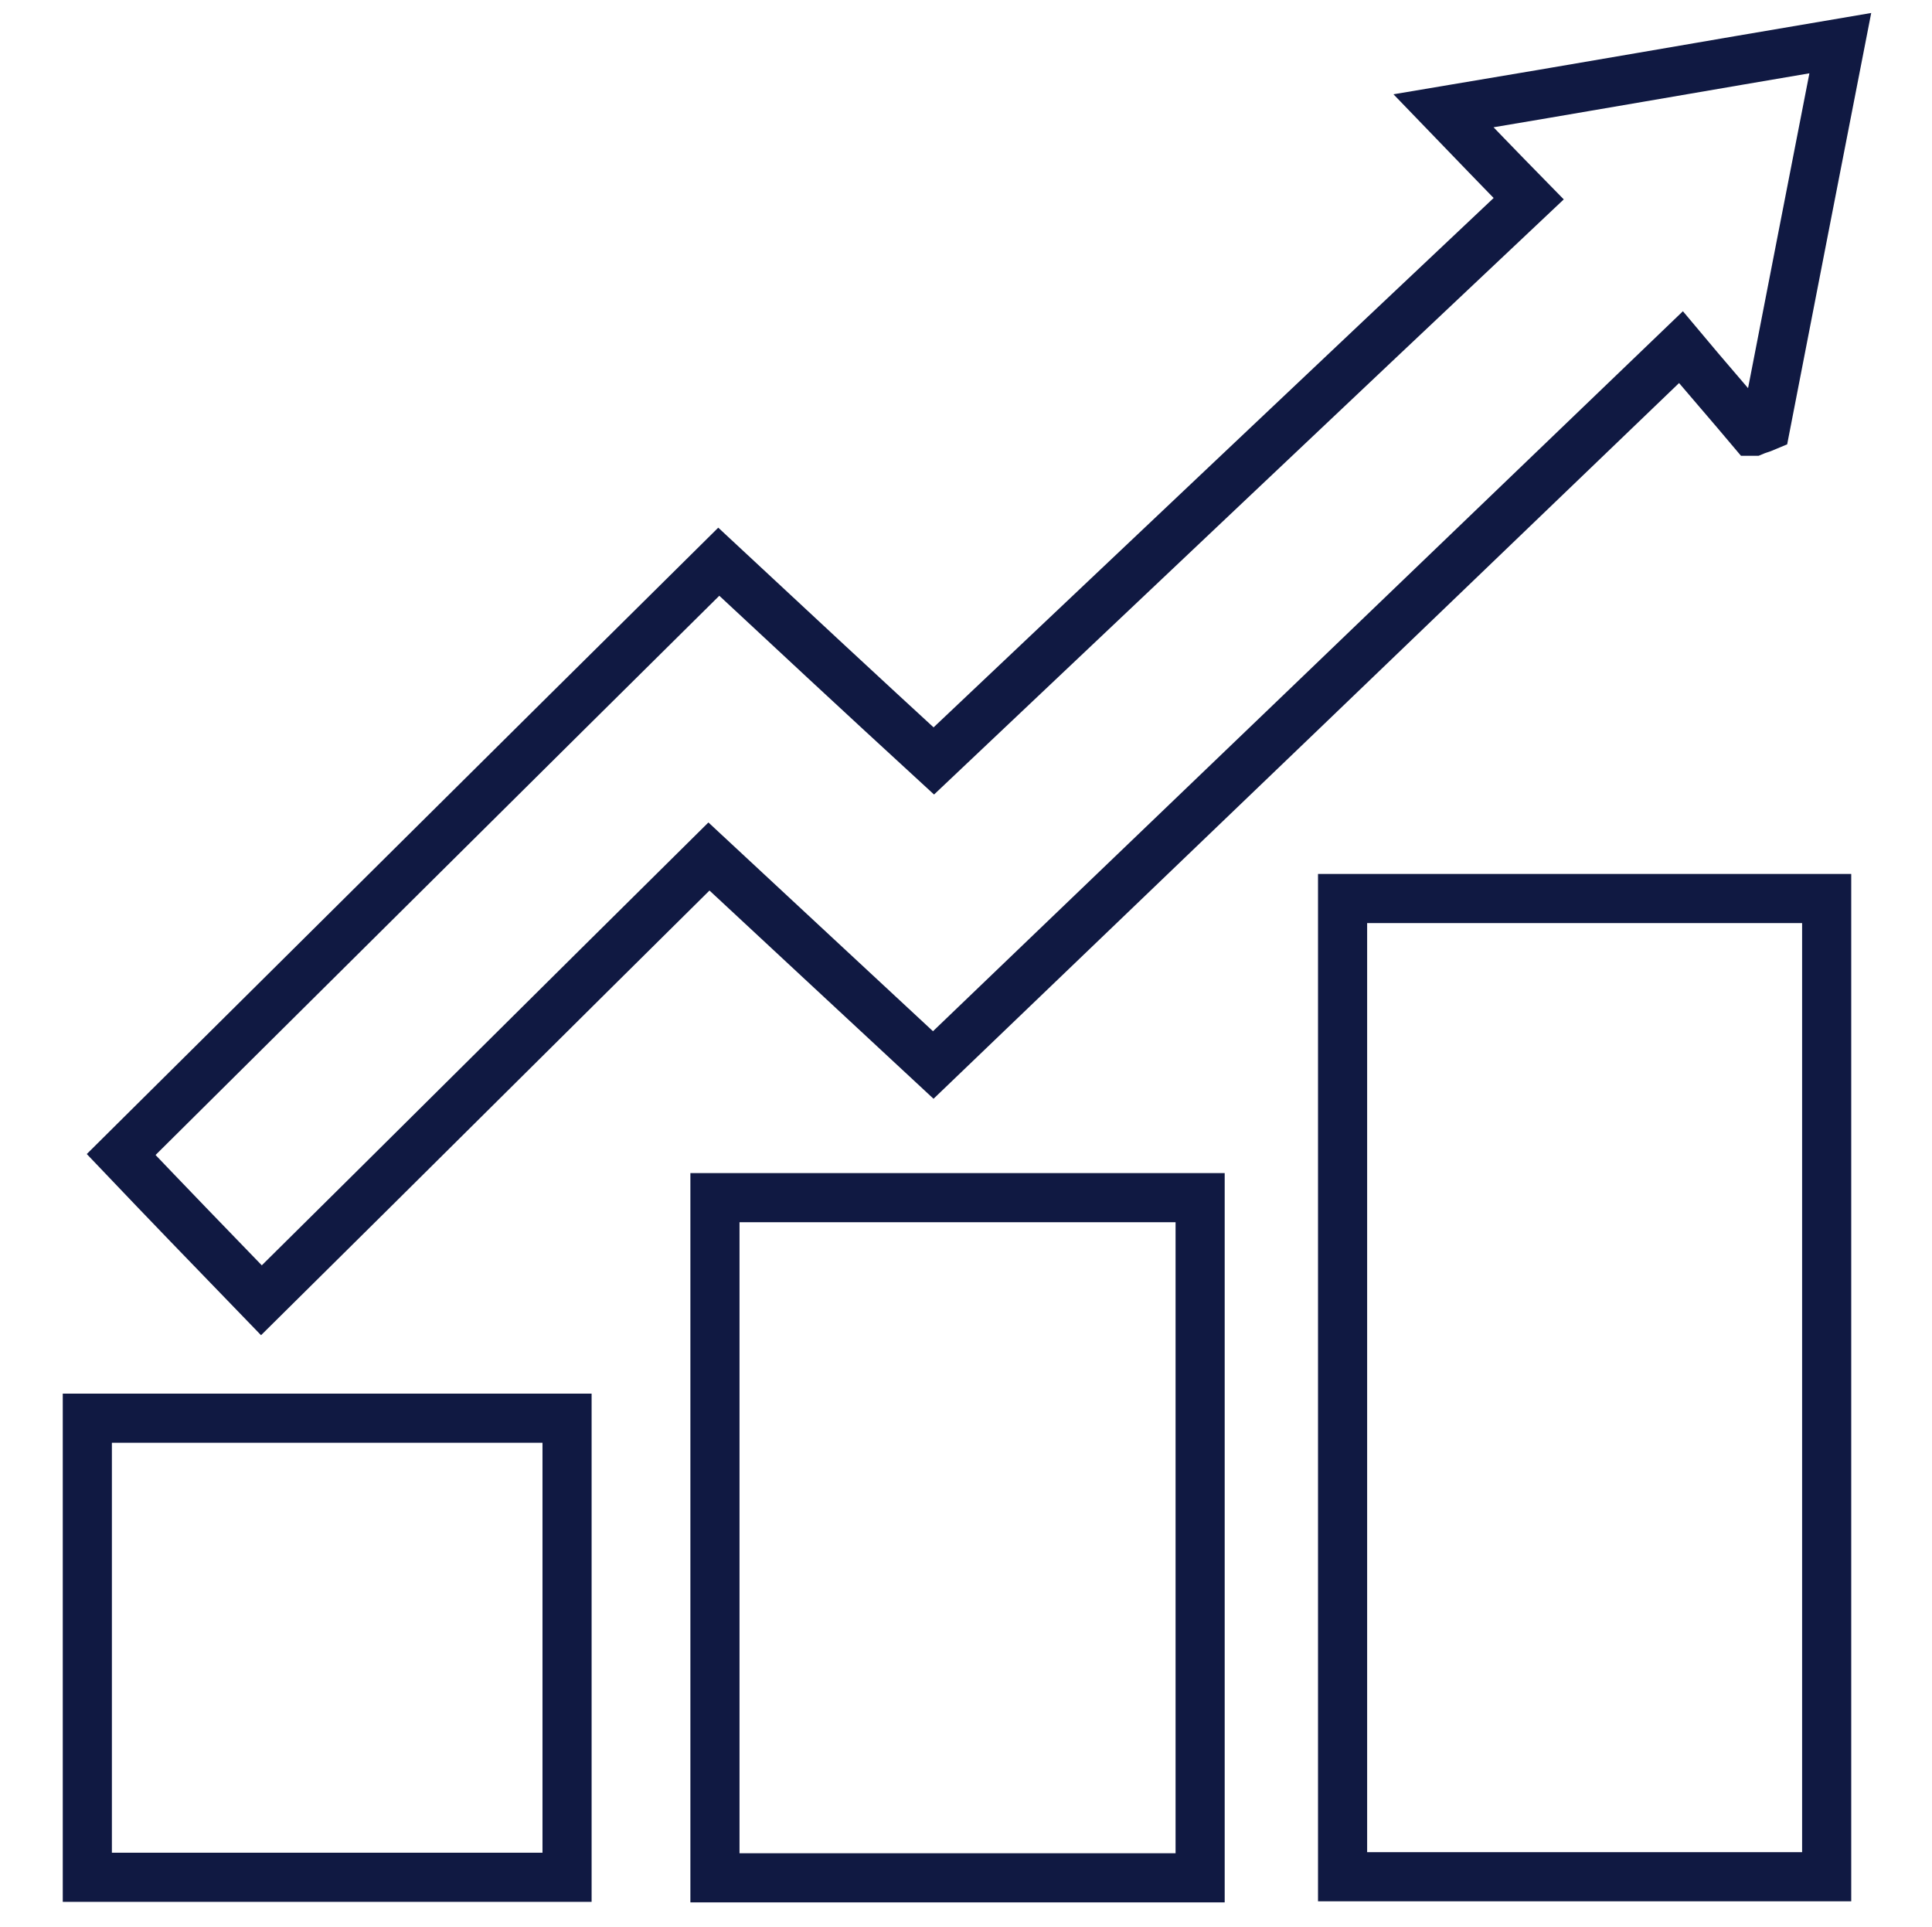
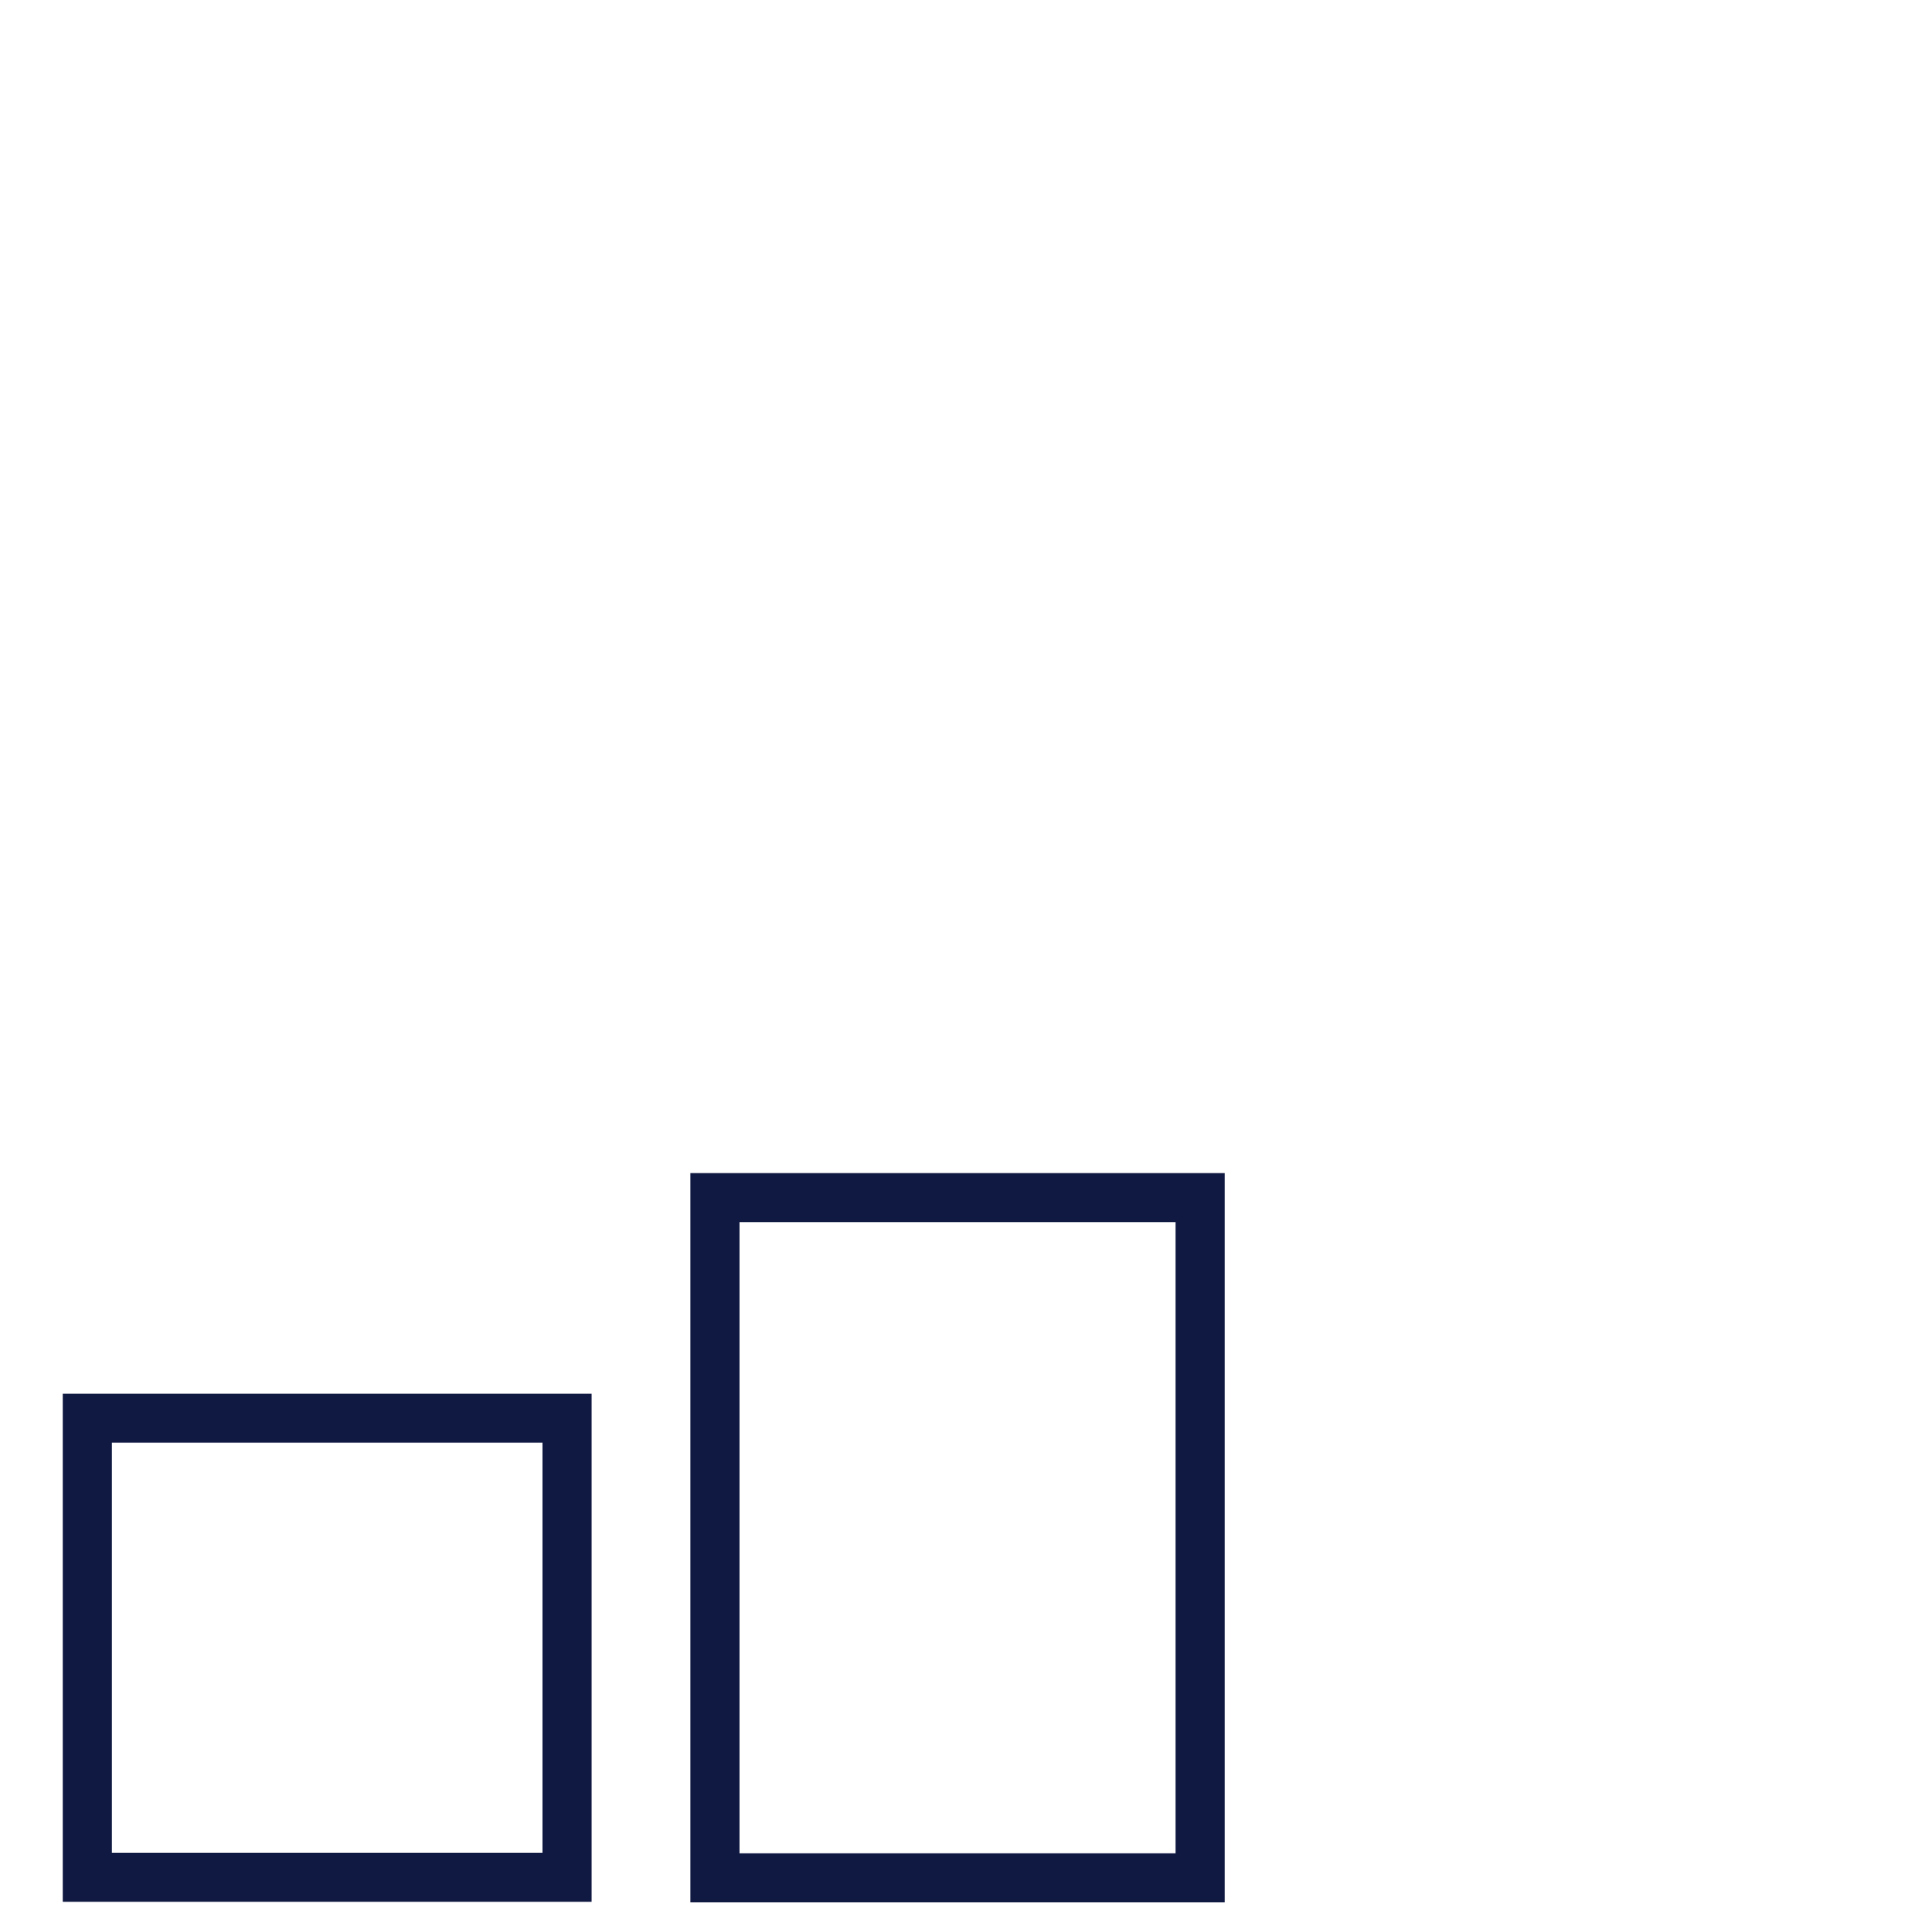
<svg xmlns="http://www.w3.org/2000/svg" id="Layer_1" data-name="Layer 1" version="1.1" viewBox="0 0 354 353">
  <defs>
    <style>
      .cls-1 {
        fill: none;
        stroke: #101942;
        stroke-miterlimit: 10;
        stroke-width: 9px;
      }
    </style>
  </defs>
  <g id="DM7Xjy.tif">
    <g>
-       <path class="cls-1" d="M321.1,79c-4.2-5-8.5-9.9-13.1-15.4-46.1,44.3-91.3,87.7-137,131.5-13.7-12.7-27.1-25.2-41.1-38.2-27.5,27.2-54.6,54.2-82,81.3-9.2-9.5-17.8-18.4-25.7-26.7,35.9-35.6,72.5-72,109.5-108.6,13.1,12.2,26,24.2,39.4,36.5,36.5-34.5,72.5-68.6,109-103-5.3-5.4-10.1-10.4-15.6-16.1,24.5-4.1,47.9-8.2,72.7-12.4-4.7,24.1-9.2,47.1-13.7,70.3-.7.3-1.5.5-2.2.8h0Z" />
-       <path class="cls-1" d="M246,164.6h88.7v179.2h-88.7v-179.2h0Z" />
+       <path class="cls-1" d="M321.1,79h0Z" />
      <path class="cls-1" d="M131,219.4h88.9v124.6h-88.9v-124.6h0Z" />
      <path class="cls-1" d="M103.9,259.8v84.1H16v-84.1h87.9,0Z" />
    </g>
  </g>
</svg>